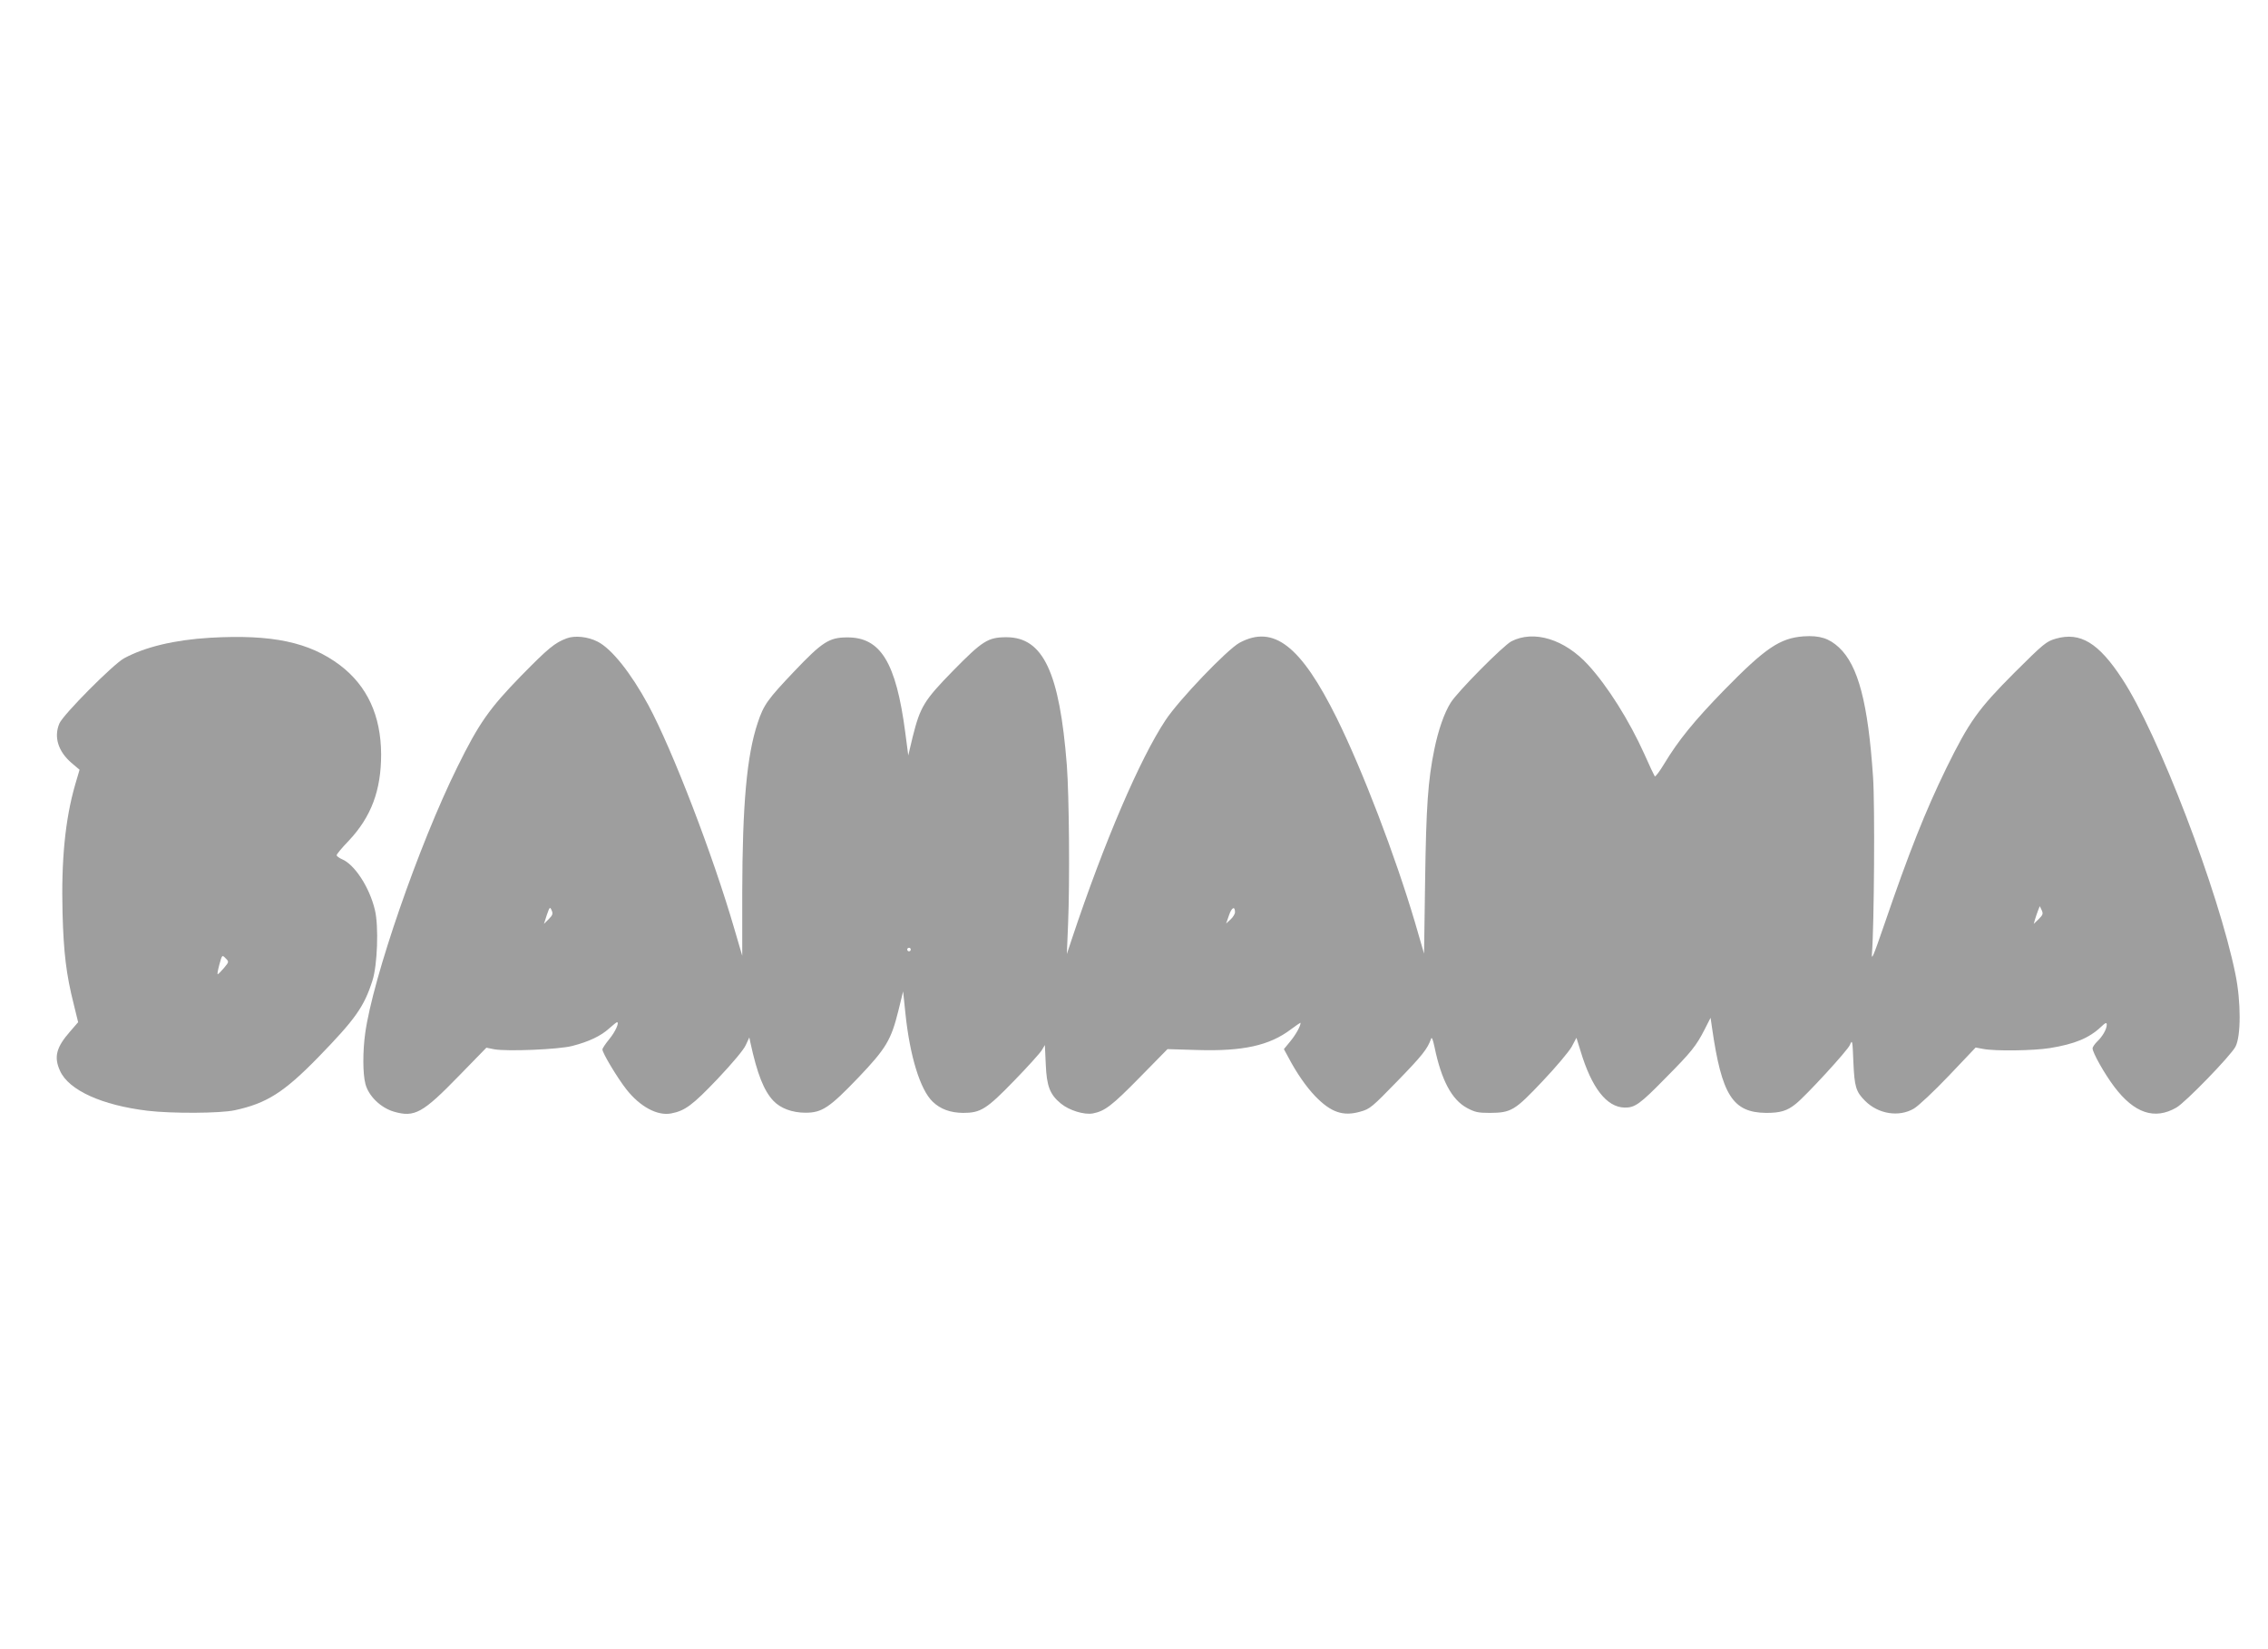
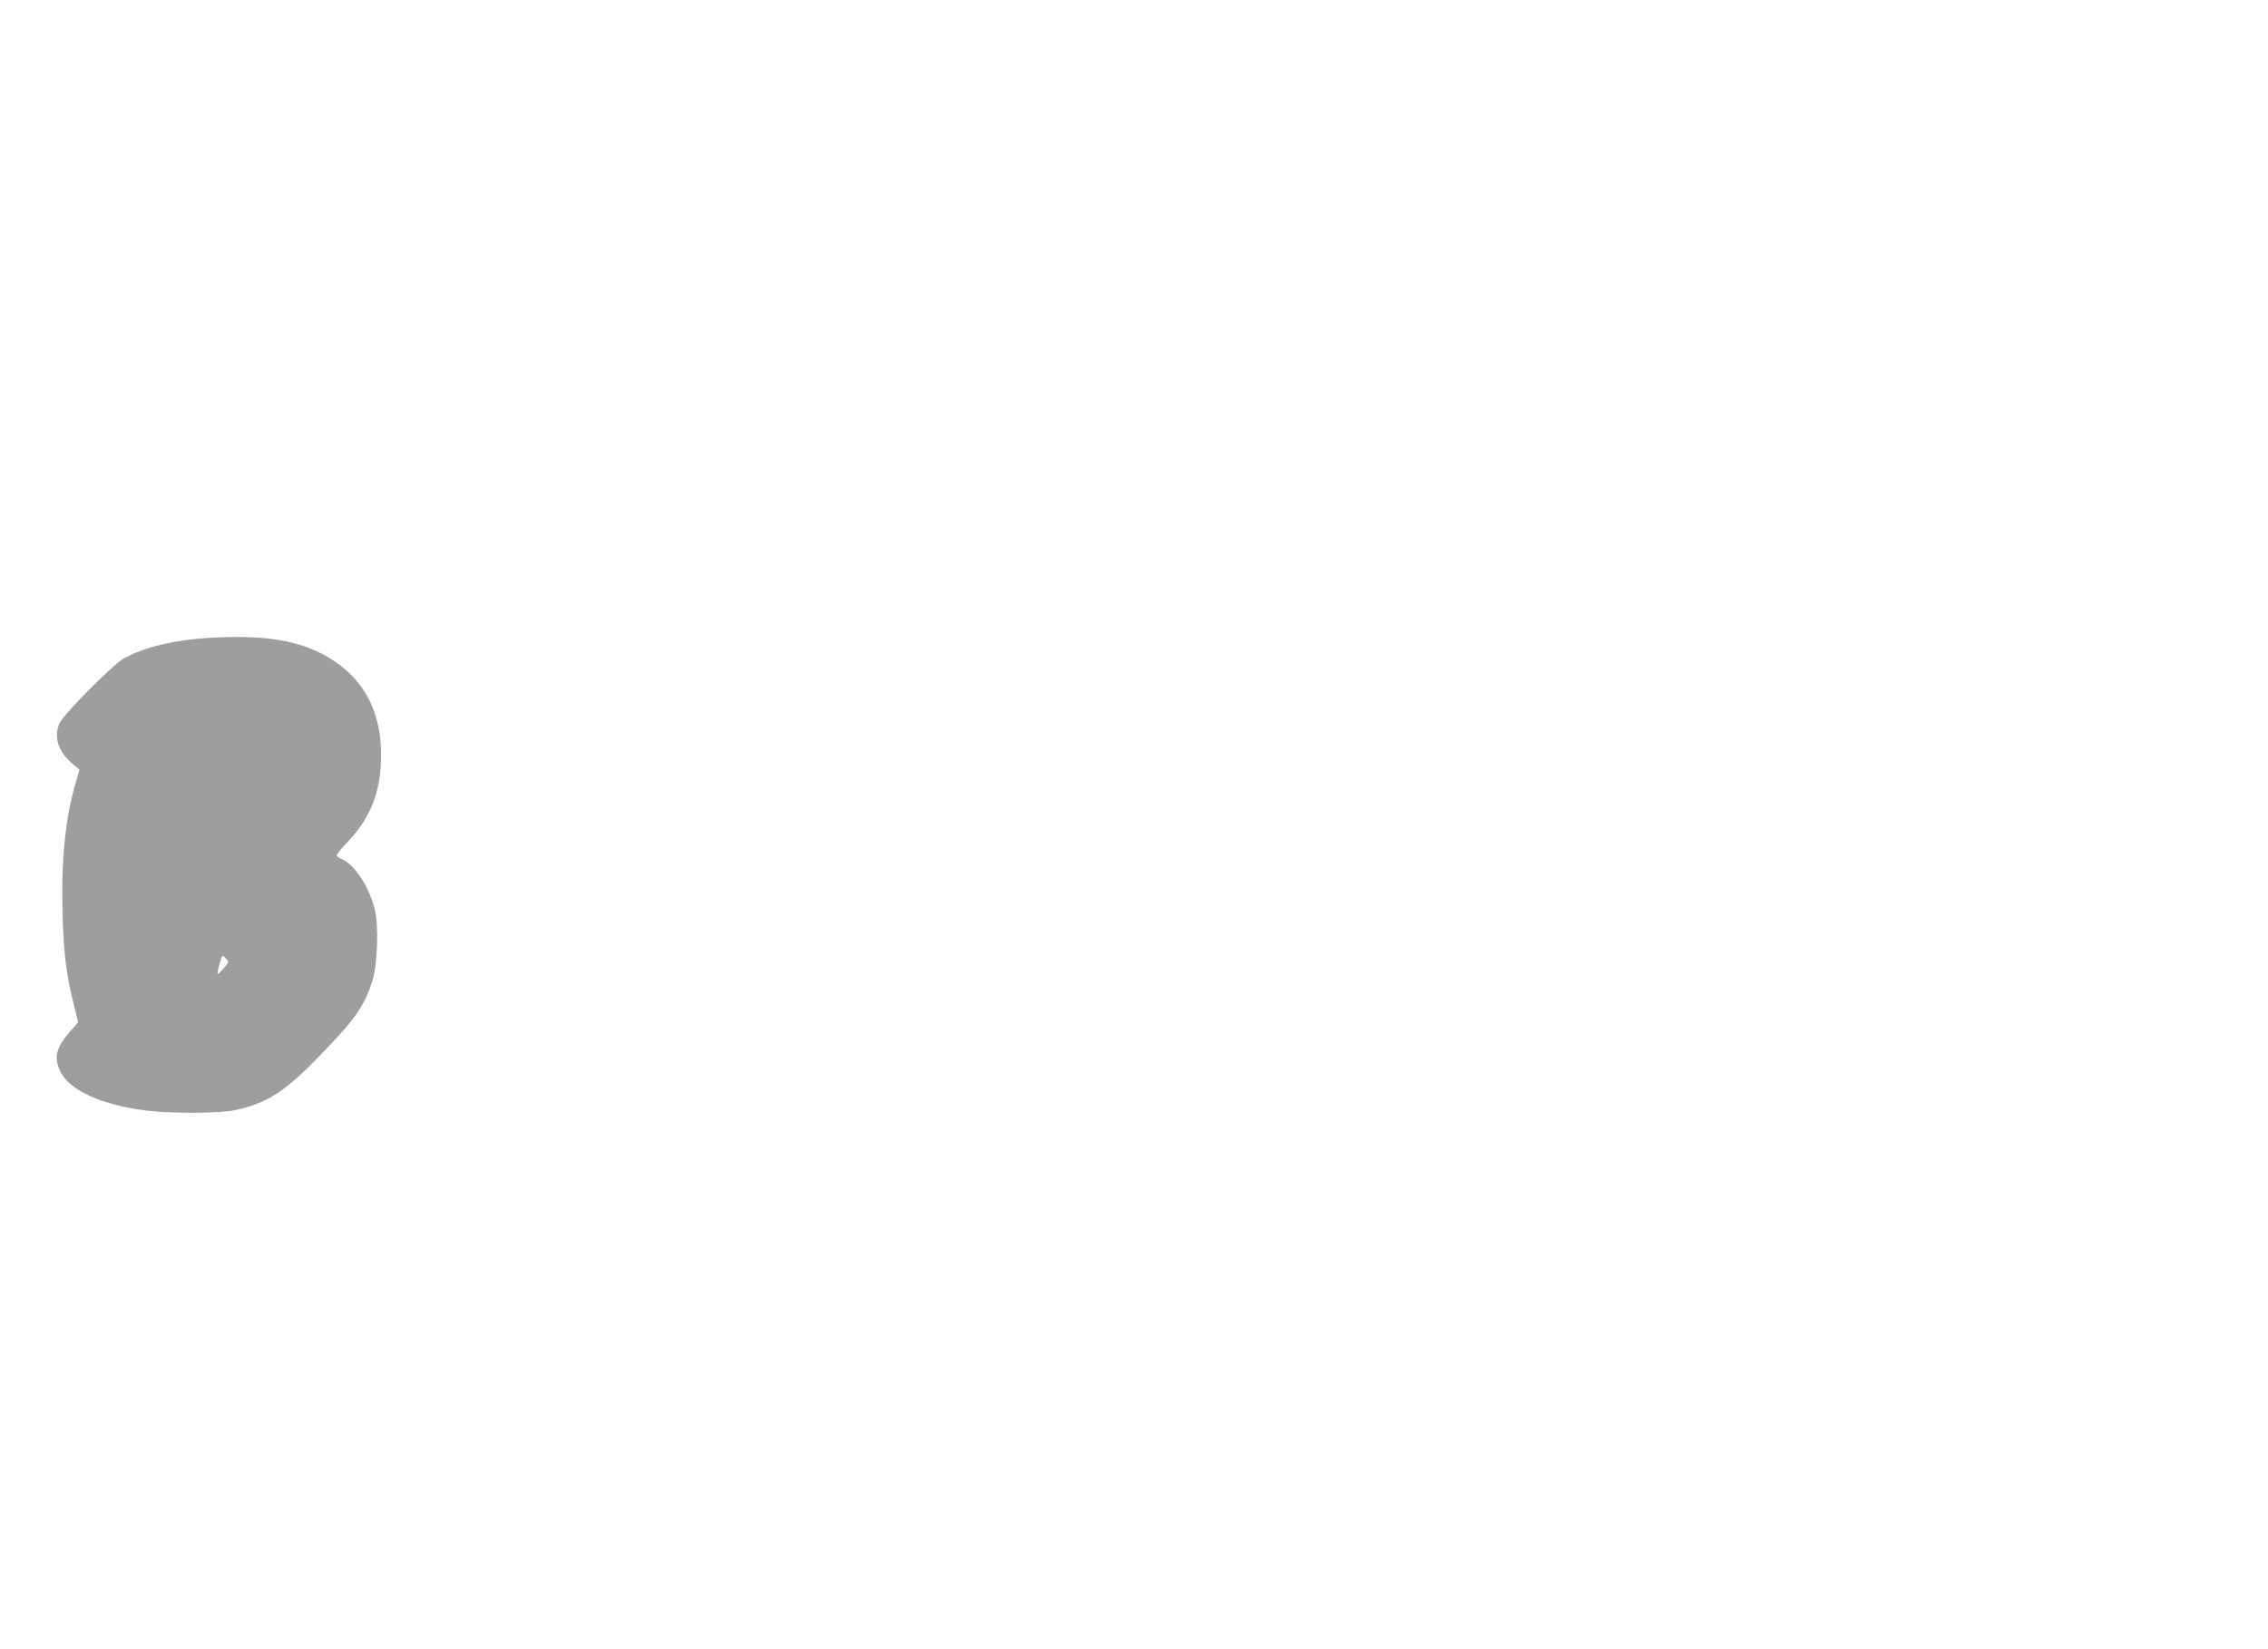
<svg xmlns="http://www.w3.org/2000/svg" version="1.0" width="1280pt" height="931pt" viewBox="0 0 1280 931" preserveAspectRatio="xMidYMid meet">
  <g transform="translate(0,931) scale(0.1,-0.1)" fill="#9e9e9e" stroke="none">
    <path d="M1185 5710 c-201 -12 -367 -52 -485 -116 -62 -34 -344 -318 -365 -368 -32 -76 -7 -157 68 -222 l46 -39 -25 -85 c-56 -194 -79 -426 -71 -725 6 -223 21 -347 63 -513 l25 -102 -45 -52 c-79 -90 -93 -145 -57 -223 49 -109 236 -194 495 -225 135 -16 408 -15 491 3 180 39 277 100 472 300 208 214 258 284 305 432 28 86 36 306 14 398 -30 127 -114 257 -186 287 -16 7 -30 17 -30 23 0 5 30 42 68 81 127 135 183 284 183 488 -1 218 -78 386 -232 503 -174 131 -384 175 -734 155z m79 -1864 c-16 -19 -32 -35 -35 -35 -4 -1 1 24 9 54 15 56 16 56 35 36 20 -20 20 -20 -9 -55z" />
-     <path d="M3199 5707 c-68 -25 -106 -57 -258 -212 -179 -184 -238 -267 -360 -515 -217 -439 -477 -1191 -520 -1503 -14 -102 -14 -226 1 -284 17 -69 86 -136 161 -158 117 -34 163 -8 368 203 l154 158 45 -9 c72 -13 365 -1 440 19 94 24 162 57 207 98 22 20 43 36 45 36 15 0 -9 -54 -43 -95 -21 -26 -39 -52 -39 -59 0 -20 84 -160 135 -225 77 -98 175 -151 253 -136 78 15 120 46 262 195 84 89 148 165 159 191 l20 43 6 -29 c39 -179 76 -271 129 -328 40 -43 107 -68 182 -68 93 0 135 28 298 198 157 165 185 212 226 377 l27 110 13 -125 c25 -240 83 -430 154 -498 44 -42 99 -62 171 -63 99 0 132 20 288 181 76 78 146 156 156 172 l18 30 5 -108 c5 -124 23 -171 85 -222 47 -39 132 -65 181 -56 67 13 107 43 264 203 l157 160 168 -5 c257 -8 408 25 529 117 30 22 54 39 54 36 0 -18 -26 -65 -57 -103 l-37 -45 25 -46 c46 -88 101 -167 152 -220 88 -91 157 -115 254 -87 55 15 66 25 210 173 140 144 169 181 189 237 4 14 10 2 20 -45 39 -188 97 -297 183 -344 45 -24 63 -28 130 -28 120 1 140 13 296 178 75 79 149 167 165 195 l27 51 23 -74 c63 -210 148 -318 249 -320 58 -1 87 20 229 165 148 149 175 183 223 277 l33 65 8 -55 c55 -383 117 -480 306 -482 79 0 118 11 167 51 56 44 293 302 305 332 14 33 15 29 20 -96 6 -139 14 -167 66 -219 75 -75 191 -93 275 -44 26 15 115 99 198 186 l151 159 43 -8 c67 -13 285 -10 377 5 140 23 220 56 288 120 25 24 32 26 32 12 0 -25 -24 -67 -54 -95 -14 -14 -26 -31 -26 -39 0 -24 67 -143 122 -216 113 -150 228 -189 351 -118 52 30 305 291 333 343 32 59 32 255 0 411 -95 467 -436 1358 -639 1666 -133 204 -237 266 -374 227 -55 -16 -68 -27 -235 -193 -205 -206 -254 -275 -383 -537 -119 -244 -211 -476 -351 -885 -62 -180 -73 -206 -69 -160 12 153 17 838 6 994 -28 418 -84 630 -192 731 -56 52 -109 69 -200 63 -134 -10 -216 -66 -449 -304 -170 -175 -257 -282 -338 -416 -26 -43 -49 -74 -53 -70 -3 4 -30 60 -58 124 -86 191 -208 385 -318 505 -133 145 -306 198 -433 133 -46 -24 -305 -285 -343 -347 -36 -57 -70 -155 -92 -263 -36 -175 -46 -323 -52 -739 l-6 -414 -52 179 c-111 374 -294 853 -440 1149 -203 410 -357 530 -549 427 -70 -38 -342 -322 -418 -437 -145 -219 -345 -685 -527 -1230 l-30 -90 7 170 c10 238 6 722 -7 895 -41 526 -134 723 -341 723 -104 0 -135 -20 -301 -189 -165 -169 -185 -203 -228 -373 l-25 -105 -17 130 c-52 395 -139 538 -329 536 -100 0 -140 -26 -296 -190 -152 -160 -174 -190 -208 -293 -61 -183 -86 -456 -87 -959 l0 -355 -44 150 c-121 417 -349 1010 -486 1265 -98 181 -207 318 -286 358 -54 28 -128 36 -174 19z m-102 -1585 l-27 -27 16 50 c16 46 18 48 27 27 9 -19 6 -28 -16 -50z m3873 39 c0 -10 -11 -28 -25 -41 l-25 -23 16 46 c15 45 34 55 34 18z m4536 -39 l-28 -27 7 25 c4 14 12 36 17 50 l10 25 11 -23 c9 -20 6 -27 -17 -50z m-6366 -172 c0 -5 -4 -10 -10 -10 -5 0 -10 5 -10 10 0 6 5 10 10 10 6 0 10 -4 10 -10z" />
  </g>
</svg>